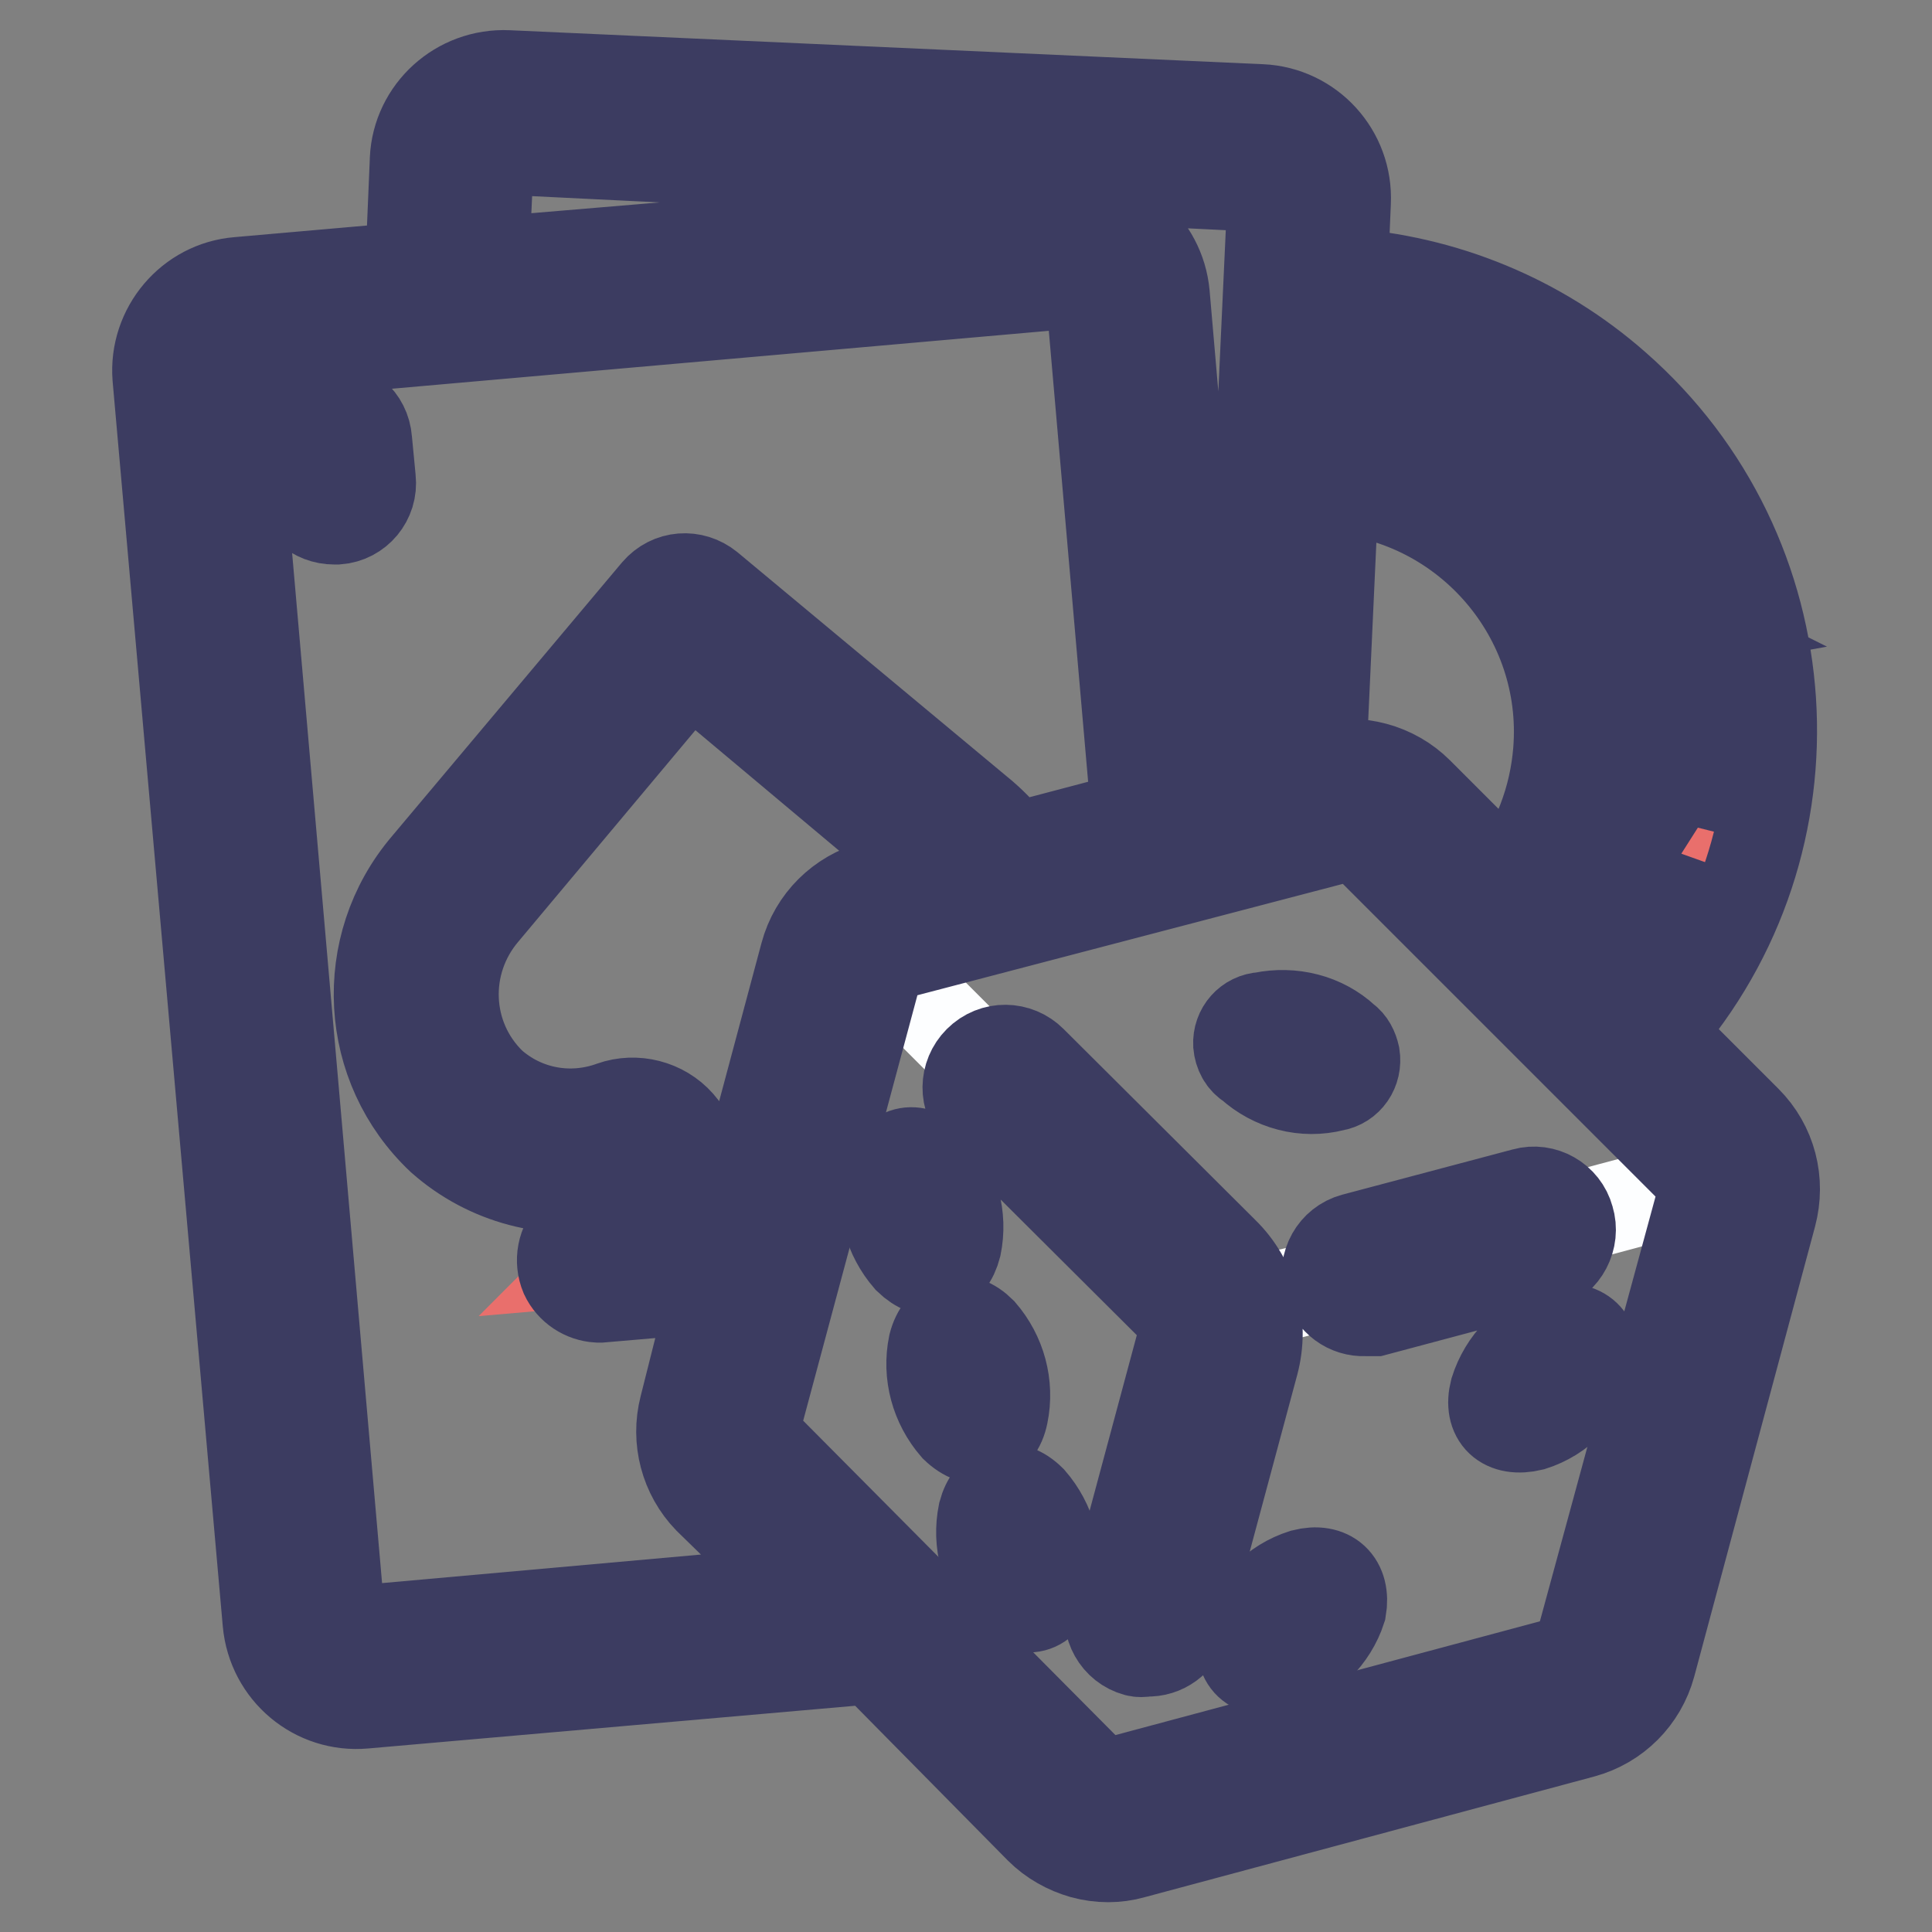
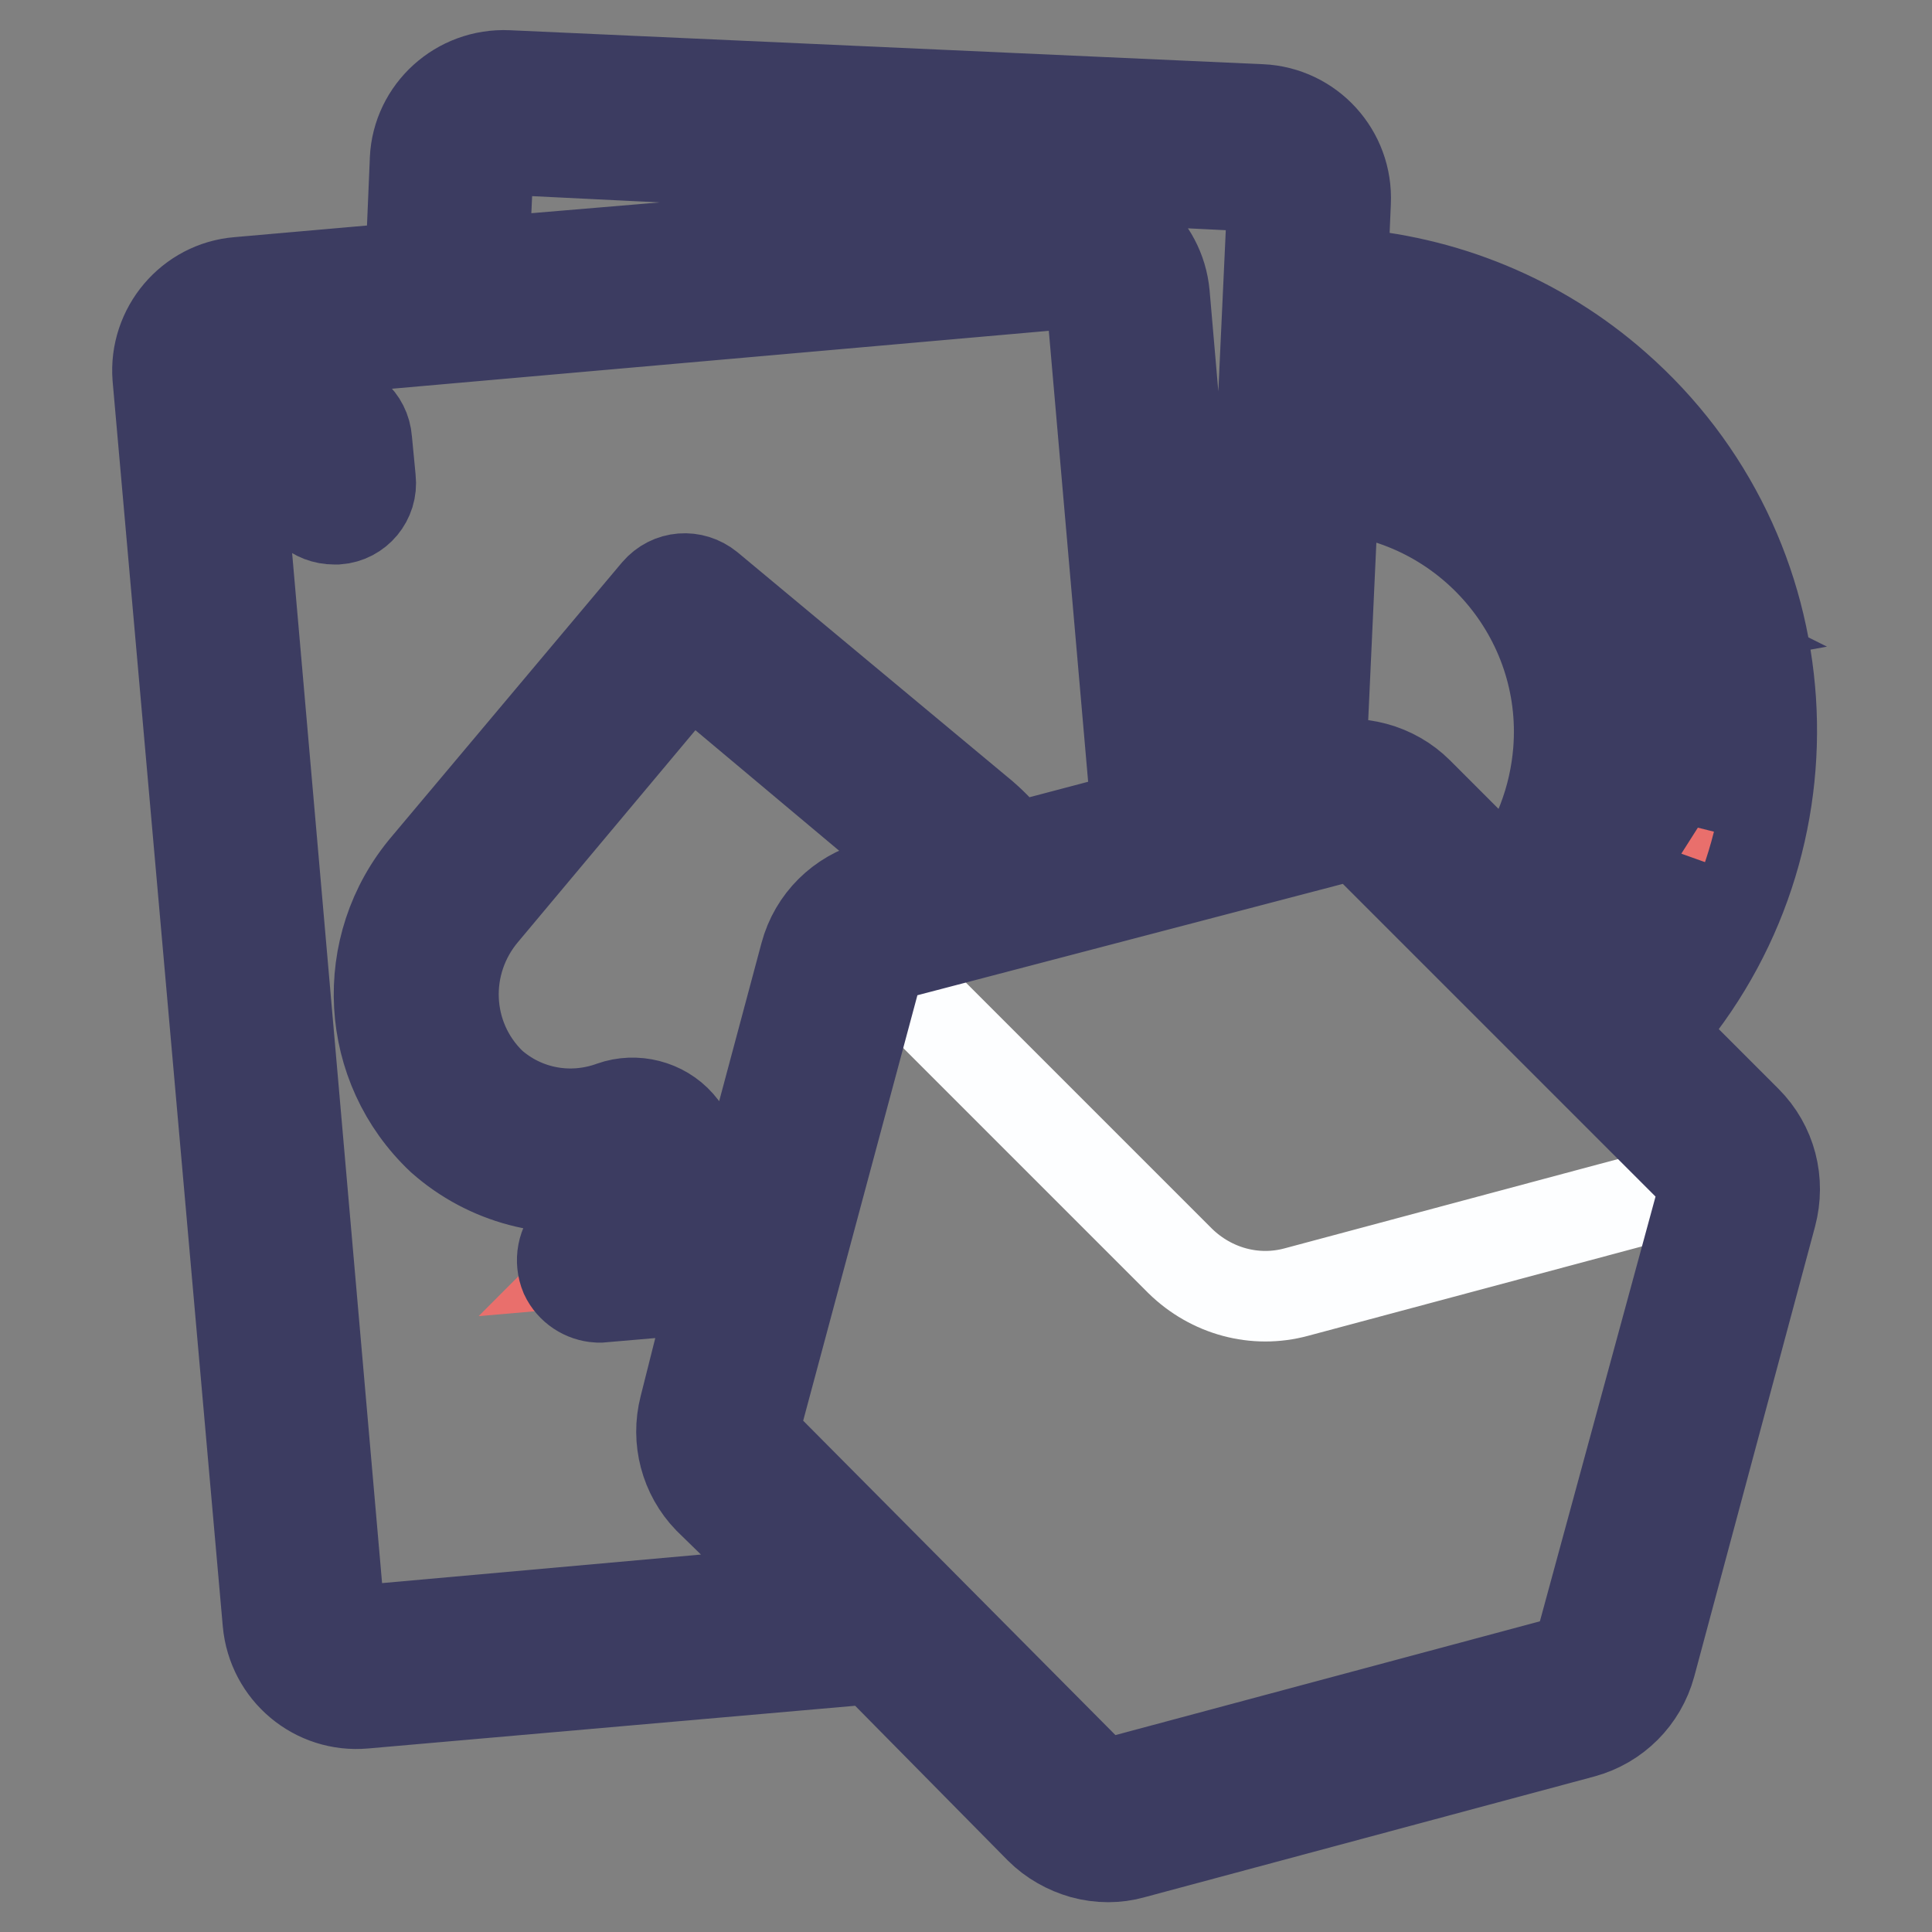
<svg xmlns="http://www.w3.org/2000/svg" version="1.1" x="0px" y="0px" viewBox="0 0 256 256" enable-background="new 0 0 256 256" xml:space="preserve">
  <rect x="0" y="0" width="256" height="256" fill="#808080" stroke="none" />
  <g>
    <path stroke-width="12" fill-opacity="0" stroke="#f4a346" d="M192.8,44.2l-6.3,17.5c6.2,2.2,11.6,6,15.9,11l14.1-12.1C210.2,53.2,202,47.5,192.8,44.2z M229,86.8 l-18.2,3.4c1.2,6.4,0.7,13.1-1.5,19.2l17.4,6.2C230.1,106.4,230.8,96.4,229,86.8z" />
    <path stroke-width="12" fill-opacity="0" stroke="#e96f6c" d="M210.8,90.2l18.3-3.4c-1.8-9.7-6-18.7-12.4-26.2l-14.1,12.1c-4.3-5-9.8-8.8-16.1-11l6.3-17.5 c-6.4-2.3-13.2-3.3-20-3.1l-3.1,67l7-1.9c2.7-0.7,5.6,0.1,7.6,2l28.5,28.5c6.2-5.9,10.9-13.2,13.8-21.2l-17.4-6.2 C211.5,103.2,212,96.6,210.8,90.2L210.8,90.2z" />
    <path stroke-width="12" fill-opacity="0" stroke="#f7c171" d="M171.9,59.8l-2.2,48.7l7.1-2.2c2.7-0.7,5.6,0.1,7.6,2l15.5,15.5c9.1-8.6,13.3-21.3,11-33.7 c-1.2-6.4-4-12.5-8.3-17.4C195,63.8,183.6,59,171.9,59.8z" />
    <path stroke-width="12" fill-opacity="0" stroke="#d7e2ee" d="M228,152l-43.8-43.8c-2-1.8-4.8-2.5-7.4-1.9l-7,1.9l3.7-81.5c0.2-3.8-2.7-7-6.5-7.2l-99.9-4.6 c-3.8-0.2-7.1,2.6-7.3,6.4c0,0.1,0,0.1,0,0.2L59,40l82.8-7.3c3.8-0.3,7.1,2.5,7.5,6.2c0,0,0,0,0,0l6.4,73.1l-39,10.4 c-2.6,0.8-4.6,2.9-5.3,5.6l-17.1,63.9l50.1,50.1l68.5-18.3l17.1-64.1C230.8,156.9,230,154,228,152L228,152z" />
-     <path stroke-width="12" fill-opacity="0" stroke="#fdfeff" d="M111.4,128c0.7-2.7,2.9-4.9,5.7-5.6l39-10.4L149.6,39c-0.3-3.8-3.7-6.6-7.4-6.2c0,0,0,0,0,0L59.4,40 l-27,2.3c-3.8,0.1-6.8,3.2-6.7,7c0,0.2,0,0.5,0.1,0.7l14.6,164.7c0.3,3.8,3.6,6.6,7.4,6.3c0,0,0,0,0,0l69.6-6.1l-23-23L111.4,128z" />
    <path stroke-width="12" fill-opacity="0" stroke="#fdfeff" d="M221.5,145.5l-40.4-40.4l-55.2,14.6c-4.3,1.2-6.7,5.6-5.6,9.8c0.4,1.3,1.1,2.5,2,3.5l34.1,34.1 c4.1,4,9.9,5.6,15.4,4.1l46.3-12.4c4.2-1.2,6.7-5.6,5.5-9.8C223.2,147.7,222.5,146.5,221.5,145.5L221.5,145.5z" />
    <path stroke-width="12" fill-opacity="0" stroke="#e96f6c" d="M79.3,167l22-1.9l9.7-37.2c0.7-2.7,2.9-4.9,5.7-5.6l15.5-4c-1.2-2.3-2.9-4.4-4.9-6.1L91,81.6L60.5,118 c-7.4,8.6-6.7,21.5,1.5,29.2c5.7,5.1,13.7,6.6,20.9,4c1.8-0.6,3.8,0.5,4.3,2.3c0.3,0.9,0.2,1.8-0.2,2.6 C85.1,160.1,82.5,163.8,79.3,167z" />
    <path stroke-width="12" fill-opacity="0" stroke="#3c3c61" d="M43.4,53.8c-2.7,0.2-4.7,2.6-4.4,5.3l0.4,5.3c0.2,2.5,2.3,4.4,4.9,4.4h0.4c2.7-0.2,4.7-2.6,4.4-5.3 c0,0,0,0,0,0l-0.5-5.2C48.4,55.6,46.1,53.6,43.4,53.8z" />
    <path stroke-width="12" fill-opacity="0" stroke="#3c3c61" d="M231.4,148.5l-11.7-11.7c22.1-25.2,19.6-63.5-5.6-85.6c-10.1-8.9-22.8-14.1-36.2-15l0.4-9.4 c0.3-6.5-4.7-12-11.2-12.3c0,0-0.1,0-0.1,0L67.3,10c-6.5-0.3-12,4.7-12.3,11.1c0,0,0,0,0,0.1l-0.6,14.2l-22.8,2 c-6.4,0.5-11.2,6.2-10.7,12.6L35.5,215c0.6,6.5,6.3,11.3,12.8,10.7l67.3-5.9l22.2,22.5c1.6,1.6,3.6,2.7,5.7,3.3 c2.2,0.6,4.5,0.6,6.6,0l59.6-16c4.4-1.2,7.8-4.6,9-9l16-59.6C235.9,156.5,234.7,151.8,231.4,148.5z M212.9,130l-6.3-6.3 c2-2.5,3.8-5.2,5.3-8.1l8.4,3C218.3,122.6,215.8,126.5,212.9,130z M176.7,64.7c17.8,1.4,31.2,17,29.8,34.8 c-0.5,6.3-2.8,12.4-6.7,17.4L187.9,105c-3.2-3.2-8-4.5-12.4-3.3H175L176.7,64.7z M223.6,109.4l-8.3-3c0.9-4.1,1.2-8.3,0.9-12.5 l8.7-1.6c0.5,5.7,0,11.4-1.4,17L223.6,109.4z M223.3,83l-8.8,1.6c-1.2-3.9-3-7.7-5.3-11.1l6.5-5.9c3.3,4.6,5.8,9.8,7.4,15.3 L223.3,83z M195.8,50.7c5.1,2.5,9.9,5.8,13.9,9.7l-6.8,5.8c-3-2.8-6.4-5.1-10.1-7L195.8,50.7z M186.5,47.4l-3,8.4 c-2.1-0.4-4.3-0.7-6.5-0.8l0.4-8.8C180.5,46.3,183.5,46.7,186.5,47.4L186.5,47.4z M64.7,21.7c0.1-1.1,1-2,2.1-1.9c0,0,0,0,0,0 l99.8,4.9c1.1,0,2,0.9,2,2c0,0,0,0,0,0.1l-3.6,77.9l-4.9,1.3l-5.8-67c-0.6-6.5-6.3-11.3-12.8-10.7l-77.4,6.5L64.7,21.7z  M47.2,216.1c-1.1,0.1-2.1-0.7-2.2-1.8L30.6,49.4c-0.1-1.1,0.7-2.1,1.9-2.2l110-9.7c1.1-0.1,2.1,0.7,2.1,1.8c0,0,0,0,0,0l6,68.8 l-16.3,4.3c-1.2-1.6-2.5-3-4-4.3L93.9,77.8c-2.1-1.7-5.1-1.5-6.9,0.6c0,0,0,0,0,0l-30.5,36.3c-9.1,10.7-8.2,26.6,2,36.2 c6.1,5.4,14.4,7.6,22.4,5.9c-1.3,2.4-2.9,4.6-4.9,6.6c-1.5,1.4-1.9,3.7-1.1,5.6c0.8,1.7,2.5,2.8,4.3,2.9h0.4l15.1-1.3l-4,15.9 c-1.1,4.3,0.1,8.9,3.2,12.1l12.5,12.2L47.2,216.1z M97.6,160.5l-7.9,0.7c0.6-0.9,1.1-1.9,1.5-2.9c1.6-3.1,1.1-6.8-1.2-9.4 c-2.2-2.5-5.8-3.4-8.9-2.3c-5.5,2-11.6,0.9-16-3c-6.3-6.1-6.7-16-1-22.7l27.3-32.6l32.2,27l-7.8,2.1c-4.4,1.2-7.9,4.6-9.1,9.1 L97.6,160.5z M209.4,218c-0.3,1.1-1.1,1.9-2.2,2.2l-59.7,16c-1.1,0.2-2.2-0.2-2.9-1L101,191.3c-0.8-0.8-1.1-1.9-0.8-3l16-59.6 c0.3-1.1,1.1-1.9,2.2-2.2l59.6-15.6c0.5-0.1,1-0.1,1.6,0c0.5,0.1,1,0.4,1.4,0.8l43.8,43.8c0.8,0.8,1.1,1.9,0.8,3L209.4,218z" />
-     <path stroke-width="12" fill-opacity="0" stroke="#3c3c61" d="M162.1,165.9l-25.4-25.3c-1.9-1.9-5-2-7,0c-1.9,1.9-2,5,0,7l0,0l25.4,25.3c1.4,1.4,1.9,3.4,1.4,5.3 l-9.3,34.6c-0.7,2.6,0.8,5.3,3.4,6c0,0,0,0,0,0c0.4,0.1,0.8,0.1,1.3,0c2.3,0.1,4.3-1.4,4.9-3.6l9.3-34.6 C167.5,175.3,166,169.7,162.1,165.9L162.1,165.9z M207.9,161.5c-0.7-2.6-3.4-4.1-5.9-3.4l-22.6,6c-2.6,0.7-4.1,3.4-3.4,6 c0,0,0,0,0,0c0.6,2.2,2.6,3.7,4.9,3.6c0.4,0,0.8,0,1.3,0l22.5-6C207.2,166.9,208.7,164.1,207.9,161.5 C207.9,161.5,207.9,161.5,207.9,161.5z M130.3,200.5c-0.8,3.9,0.3,7.9,2.9,10.9c2.5,2.6,5.4,1.9,6.3-1.7c0.8-3.9-0.3-7.9-2.9-10.9 C134,196.2,131.2,197.1,130.3,200.5z M126.7,165.1c0.8-3.9-0.3-7.9-2.9-10.9c-2.5-2.5-5.4-1.8-6.3,1.7c-0.8,3.9,0.3,7.9,2.9,10.9 C123.1,169.4,125.8,168.6,126.7,165.1z M132.9,187.4c0.8-3.9-0.3-7.9-2.9-10.9c-2.5-2.5-5.4-1.8-6.3,1.7c-0.8,3.9,0.3,7.9,2.9,10.9 C129.3,191.7,132.2,190.9,132.9,187.4z M176.7,143.9c1.9-0.3,3.1-2.1,2.8-4c-0.2-0.9-0.6-1.7-1.3-2.2c-2.9-2.7-7-3.7-10.9-2.9 c-1.9,0.1-3.3,1.7-3.2,3.6c0.1,1.1,0.6,2.1,1.6,2.7C168.7,143.8,172.8,144.9,176.7,143.9z M206,176.3c-3.8,1.2-6.7,4.2-7.9,8 c-0.9,3.5,1.2,5.5,4.9,4.6c3.8-1.2,6.7-4.2,7.9-8C211.7,177.5,209.6,175.4,206,176.3L206,176.3z M172.7,208.6 c-3.8,1.2-6.7,4.2-7.9,7.9c-0.9,3.5,1.2,5.5,4.9,4.6c3.8-1.2,6.8-4.2,8-7.9C178.3,209.7,176.2,207.7,172.7,208.6z" />
  </g>
</svg>